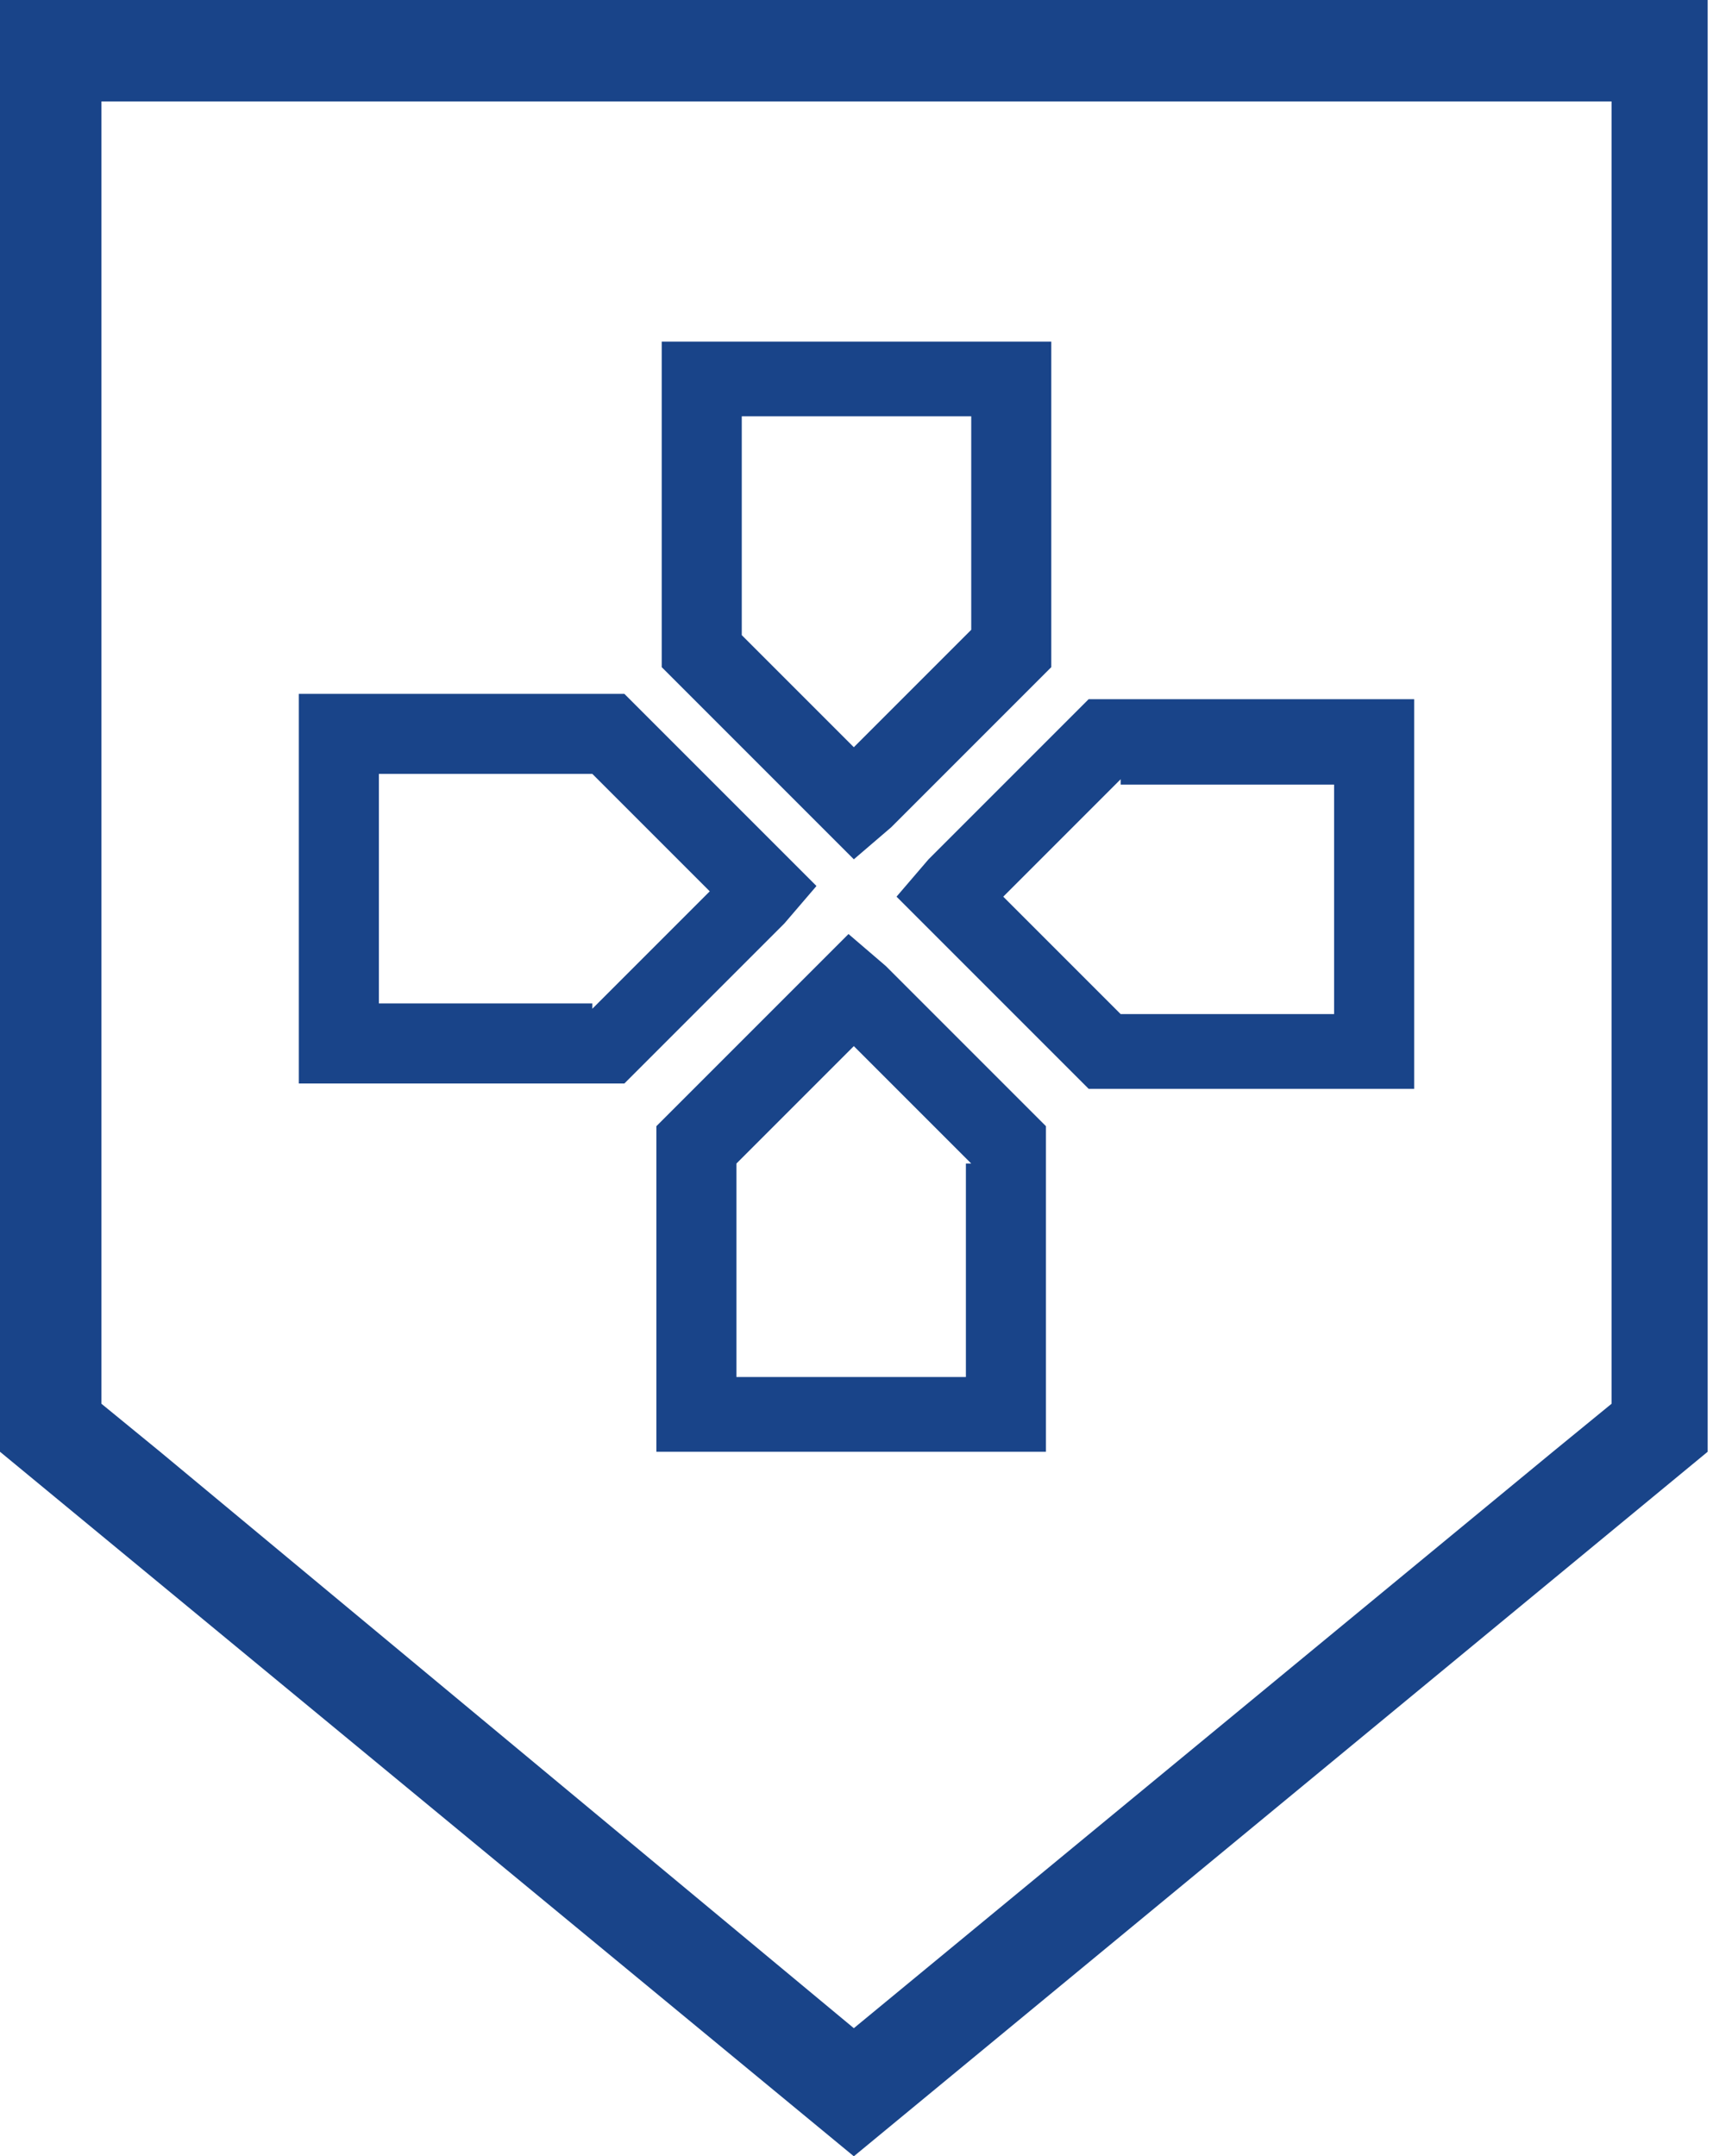
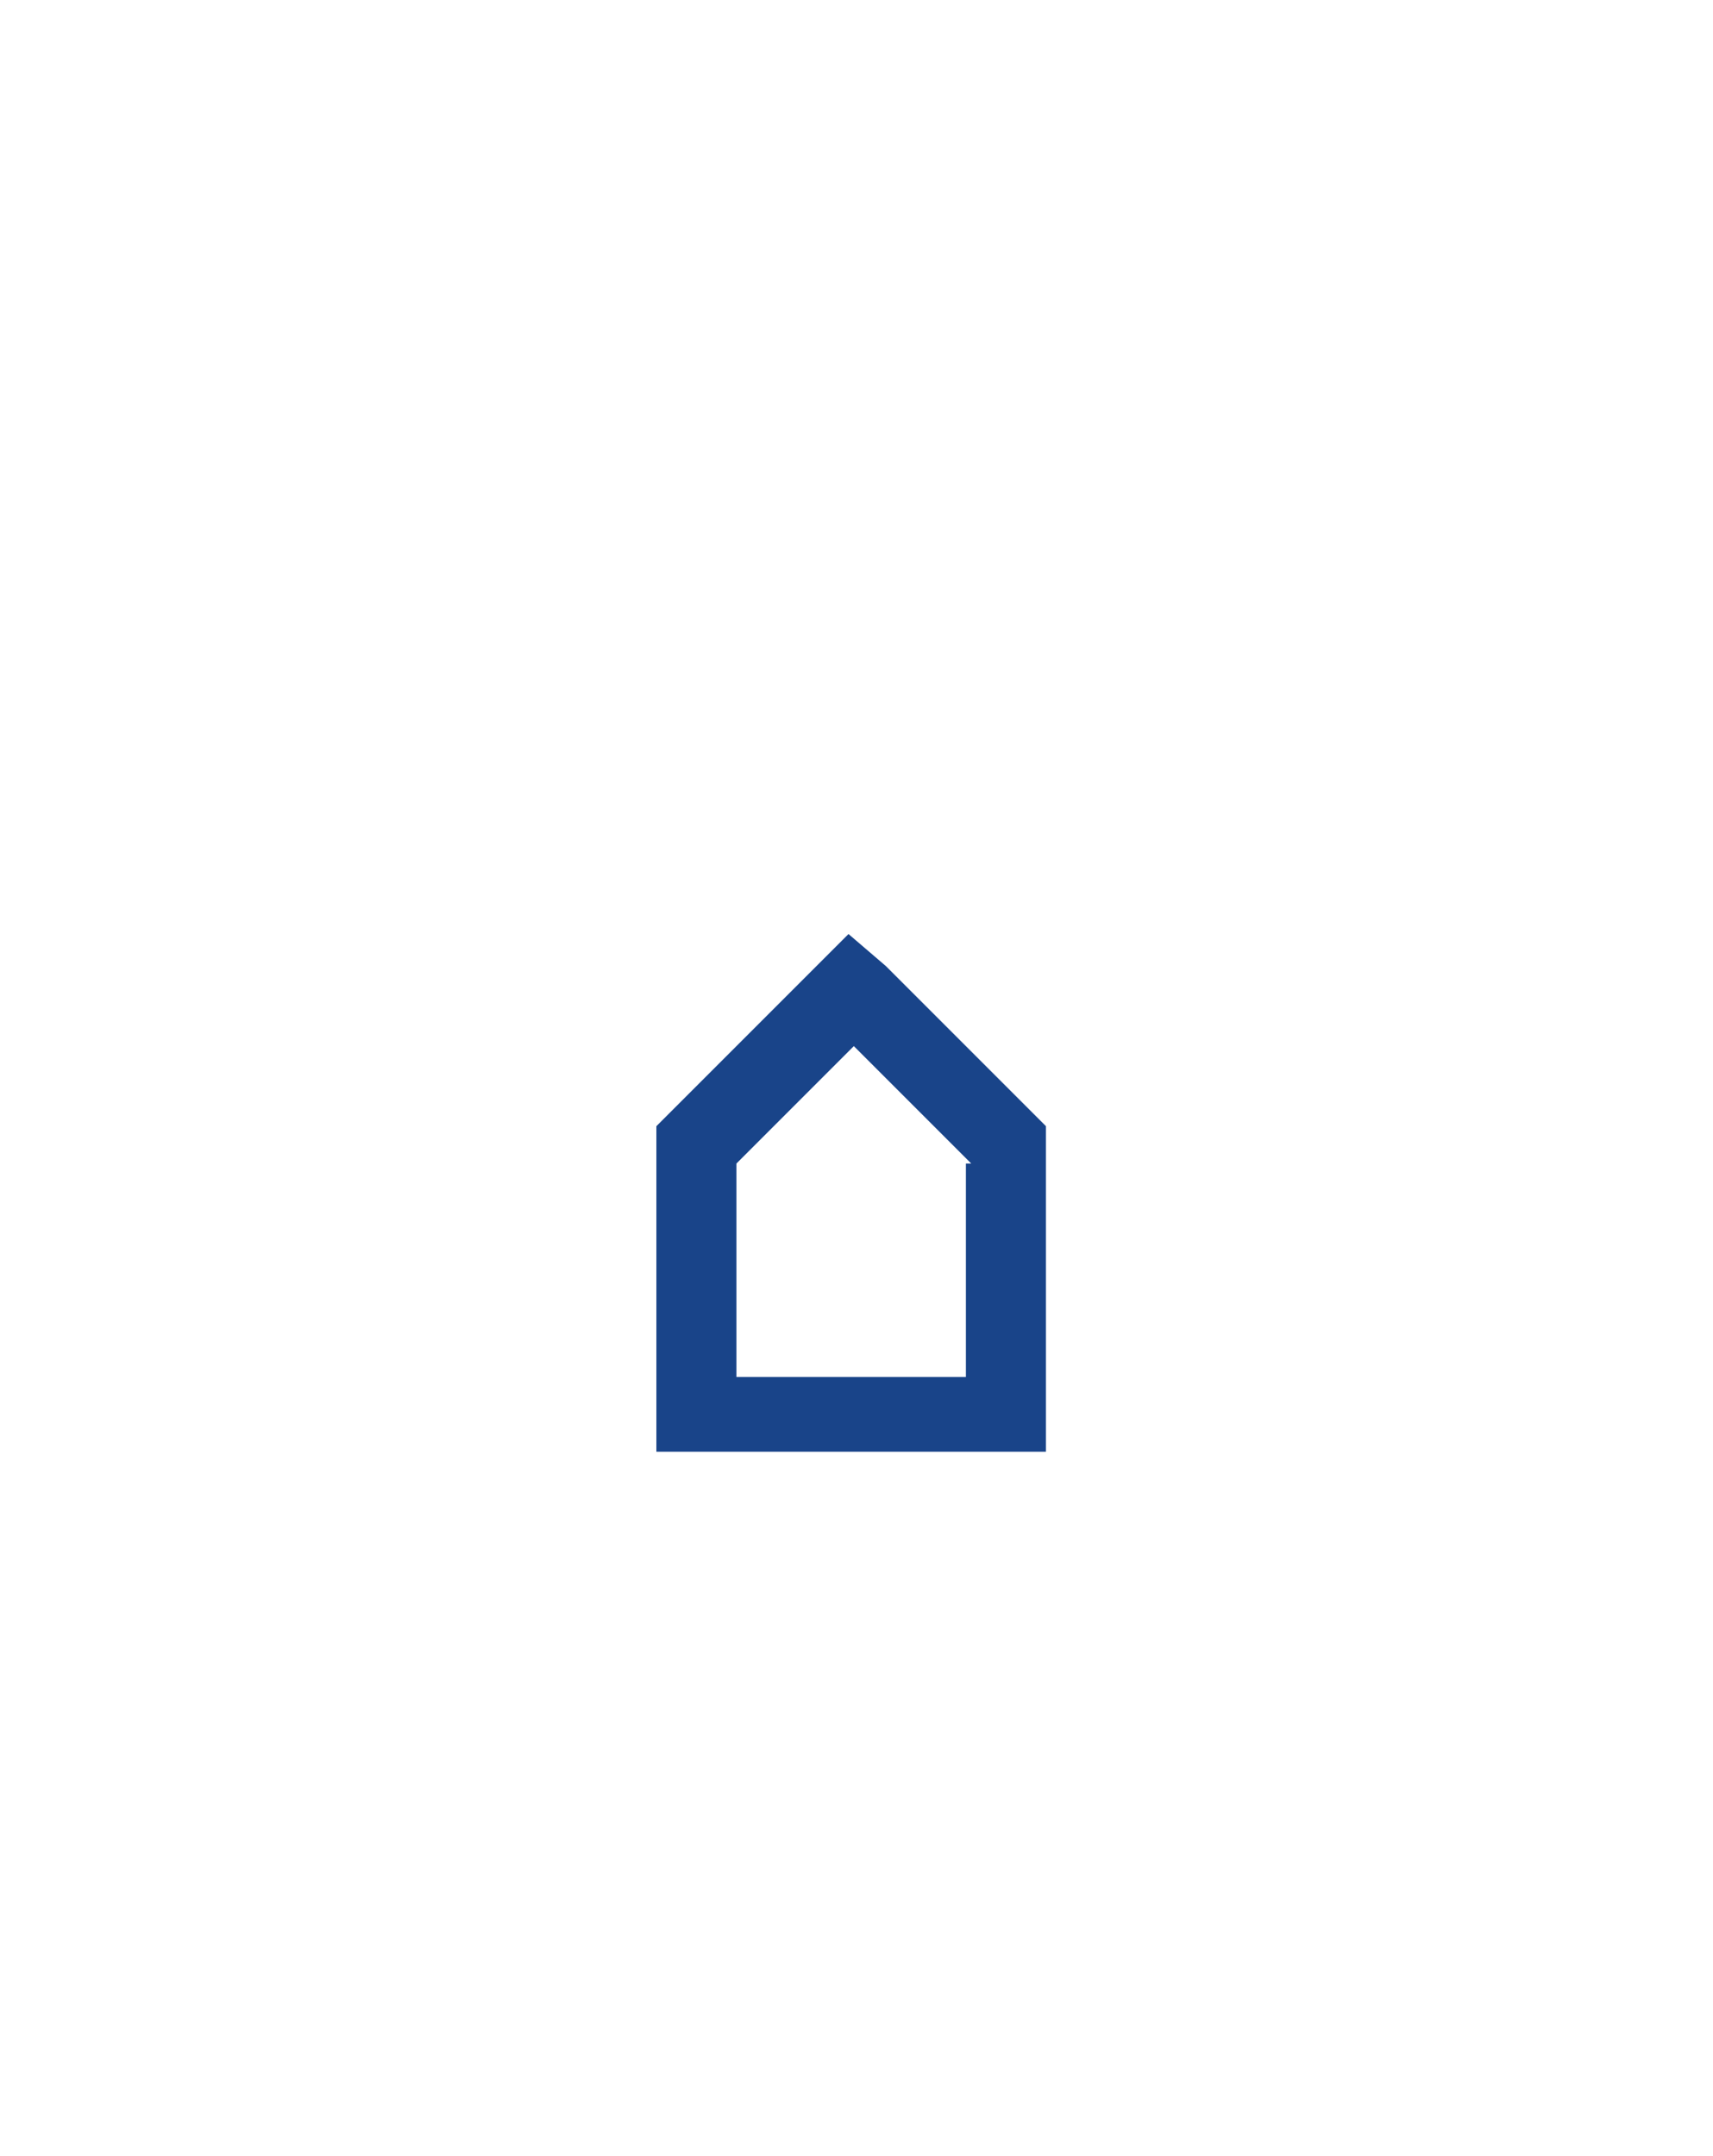
<svg xmlns="http://www.w3.org/2000/svg" version="1.1" id="Слой_1" x="0px" y="0px" viewBox="0 0 32.1 40.4" style="enable-background:new 0 0 32.1 40.4;" xml:space="preserve">
  <style type="text/css"> .st0{fill:#194489;} </style>
-   <path class="st0" d="M30.2,1.9H1.9v24.4l1.1,0.9L16,38l13.1-10.8l1.1-0.9V1.9z M0.9,0h31.1v27.2h0L16,40.4L0,27.2h0V0H0.9z" />
-   <path class="st0" d="M13.9,11.9L16,14l2.2-2.2v-4h-4.3V11.9z M15.4,15.5l-3-3V6.4h7.3v6.1l-3,3L16,16.1L15.4,15.5z" />
  <path class="st0" d="M18.2,21.8L16,19.6l-2.2,2.2v4h4.3V21.8z M16.6,18.1l3,3v6.1h-7.3v-6.1l3-3l0.6-0.6L16.6,18.1z" />
-   <path class="st0" d="M21,14.6l-2.2,2.2l2.2,2.2h4v-4.3H21z M17.4,16.1l3-3h6.1v7.3h-6.1l-3-3l-0.6-0.6L17.4,16.1z" />
-   <path class="st0" d="M11.1,18.9l2.2-2.2l-2.2-2.2h-4v4.3H11.1z M14.7,17.3l-3,3H5.6v-7.3h6.1l3,3l0.6,0.6L14.7,17.3z" />
</svg>